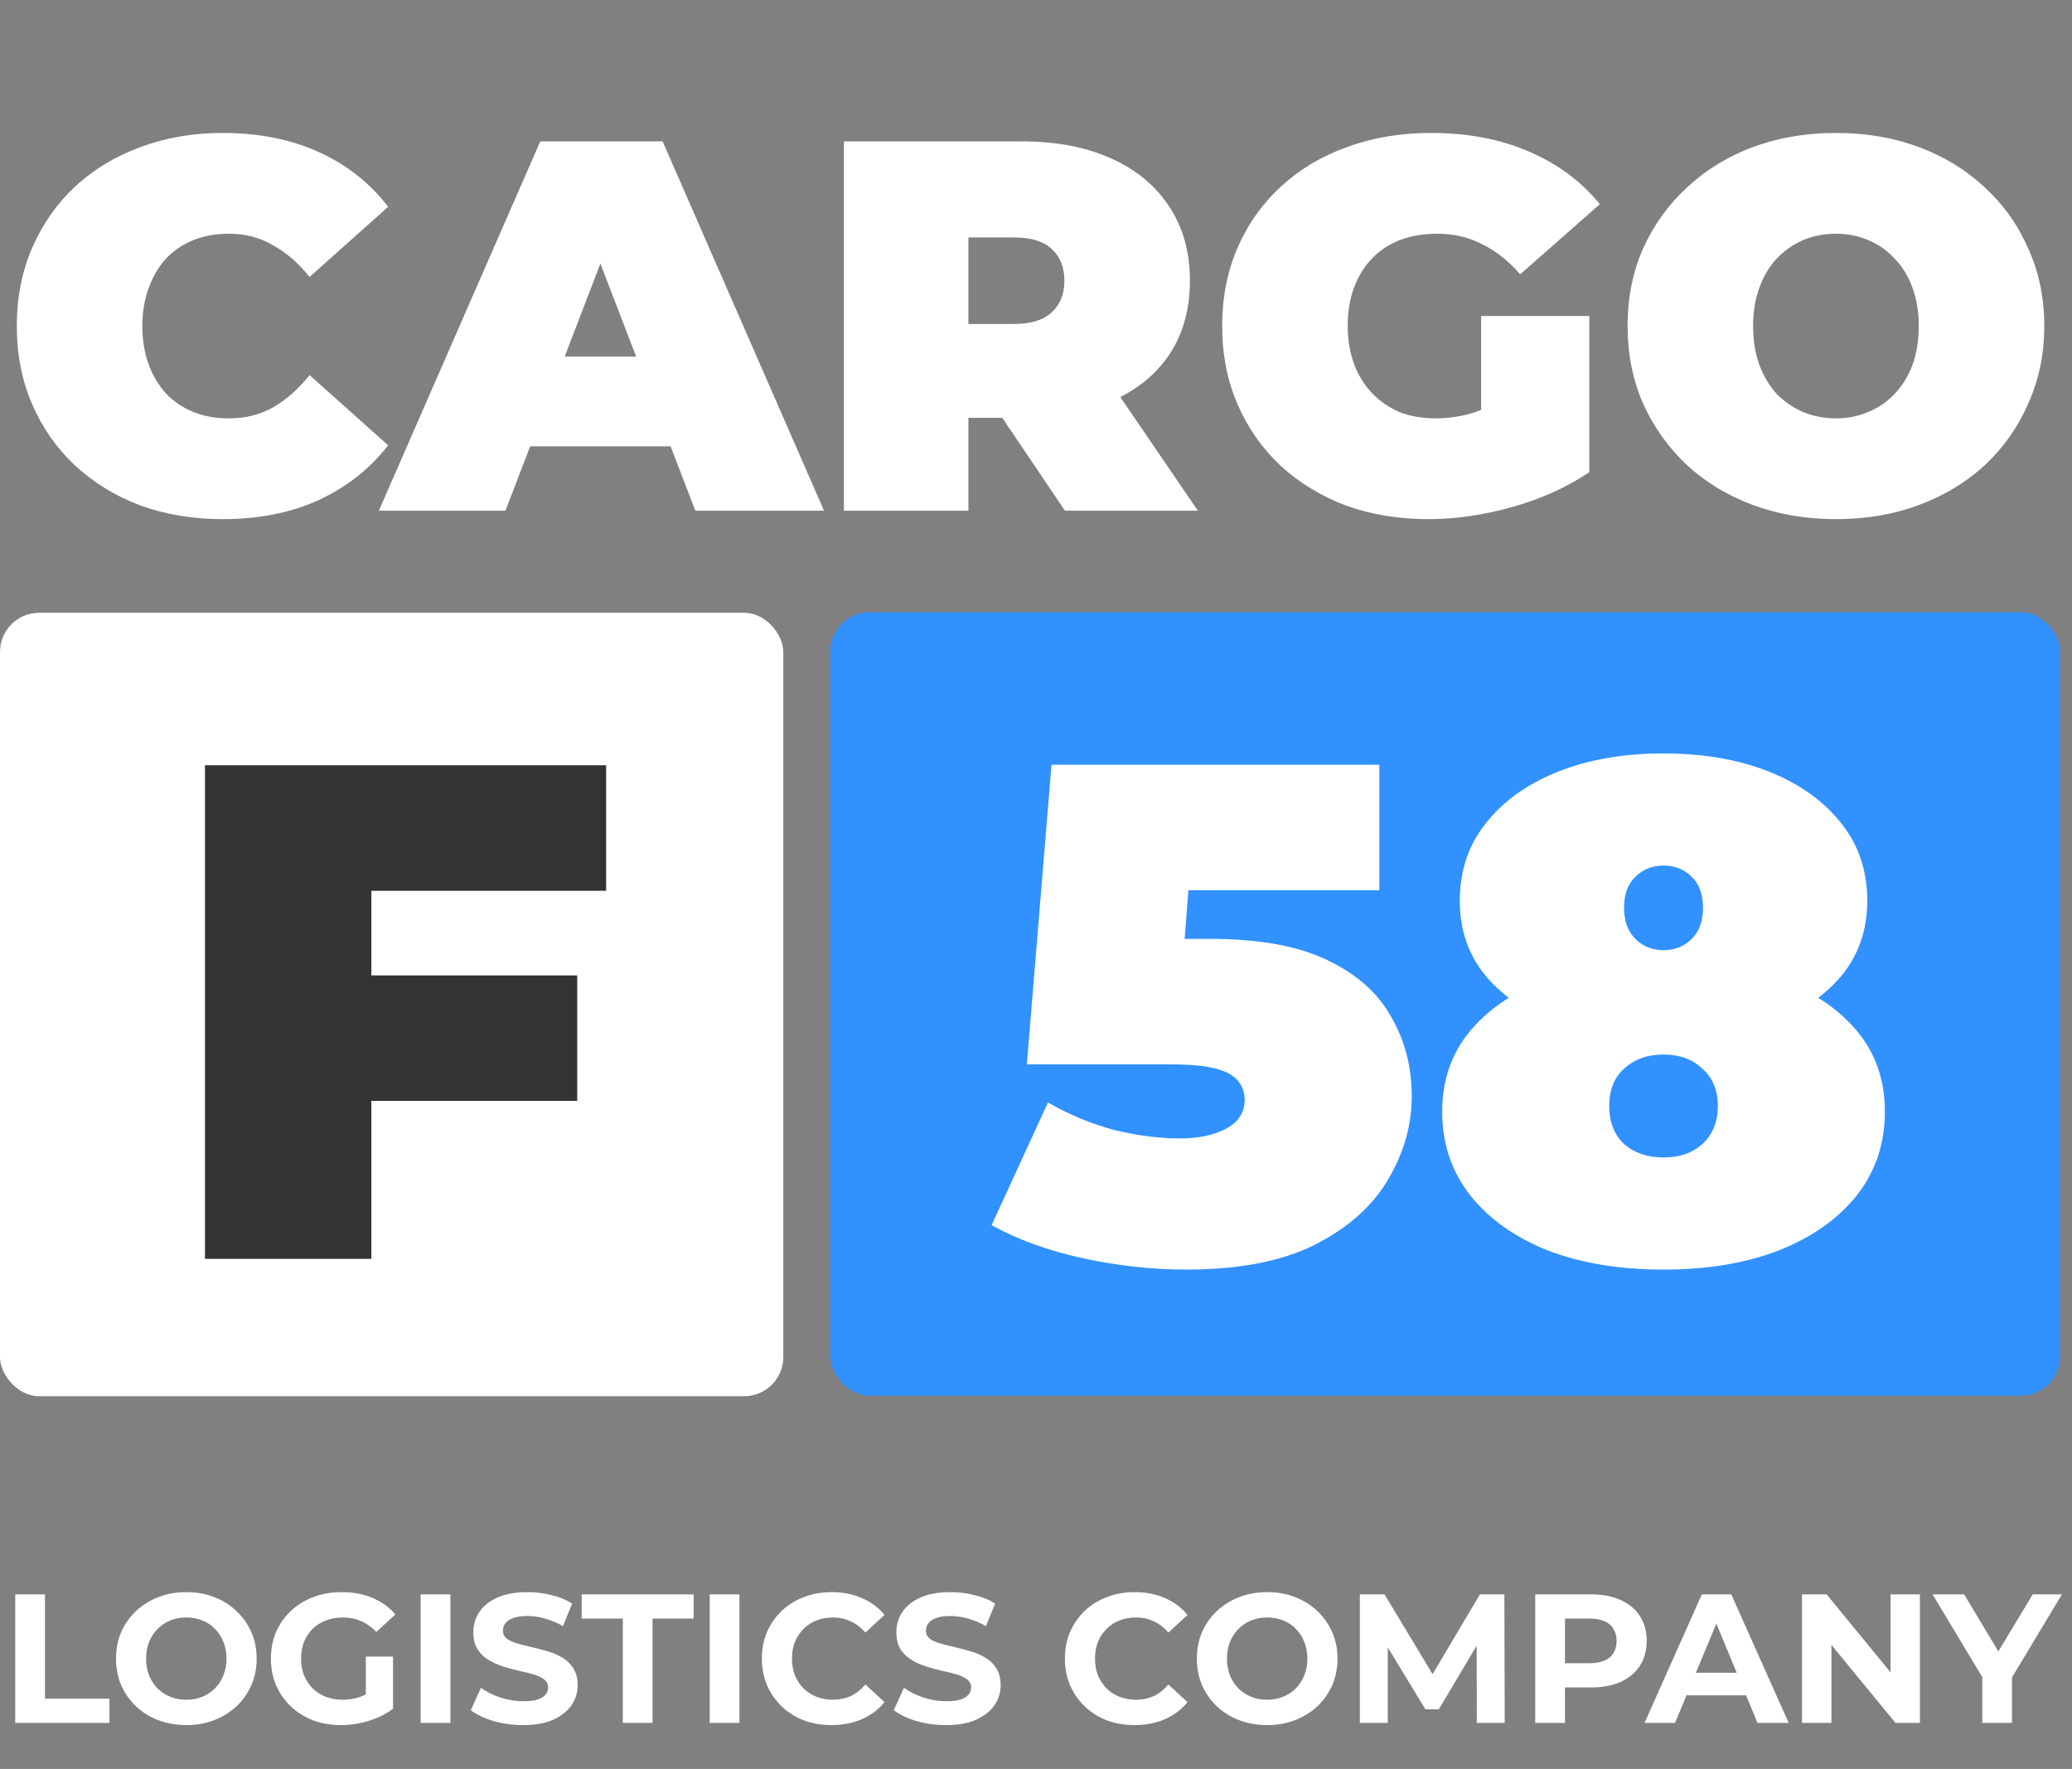
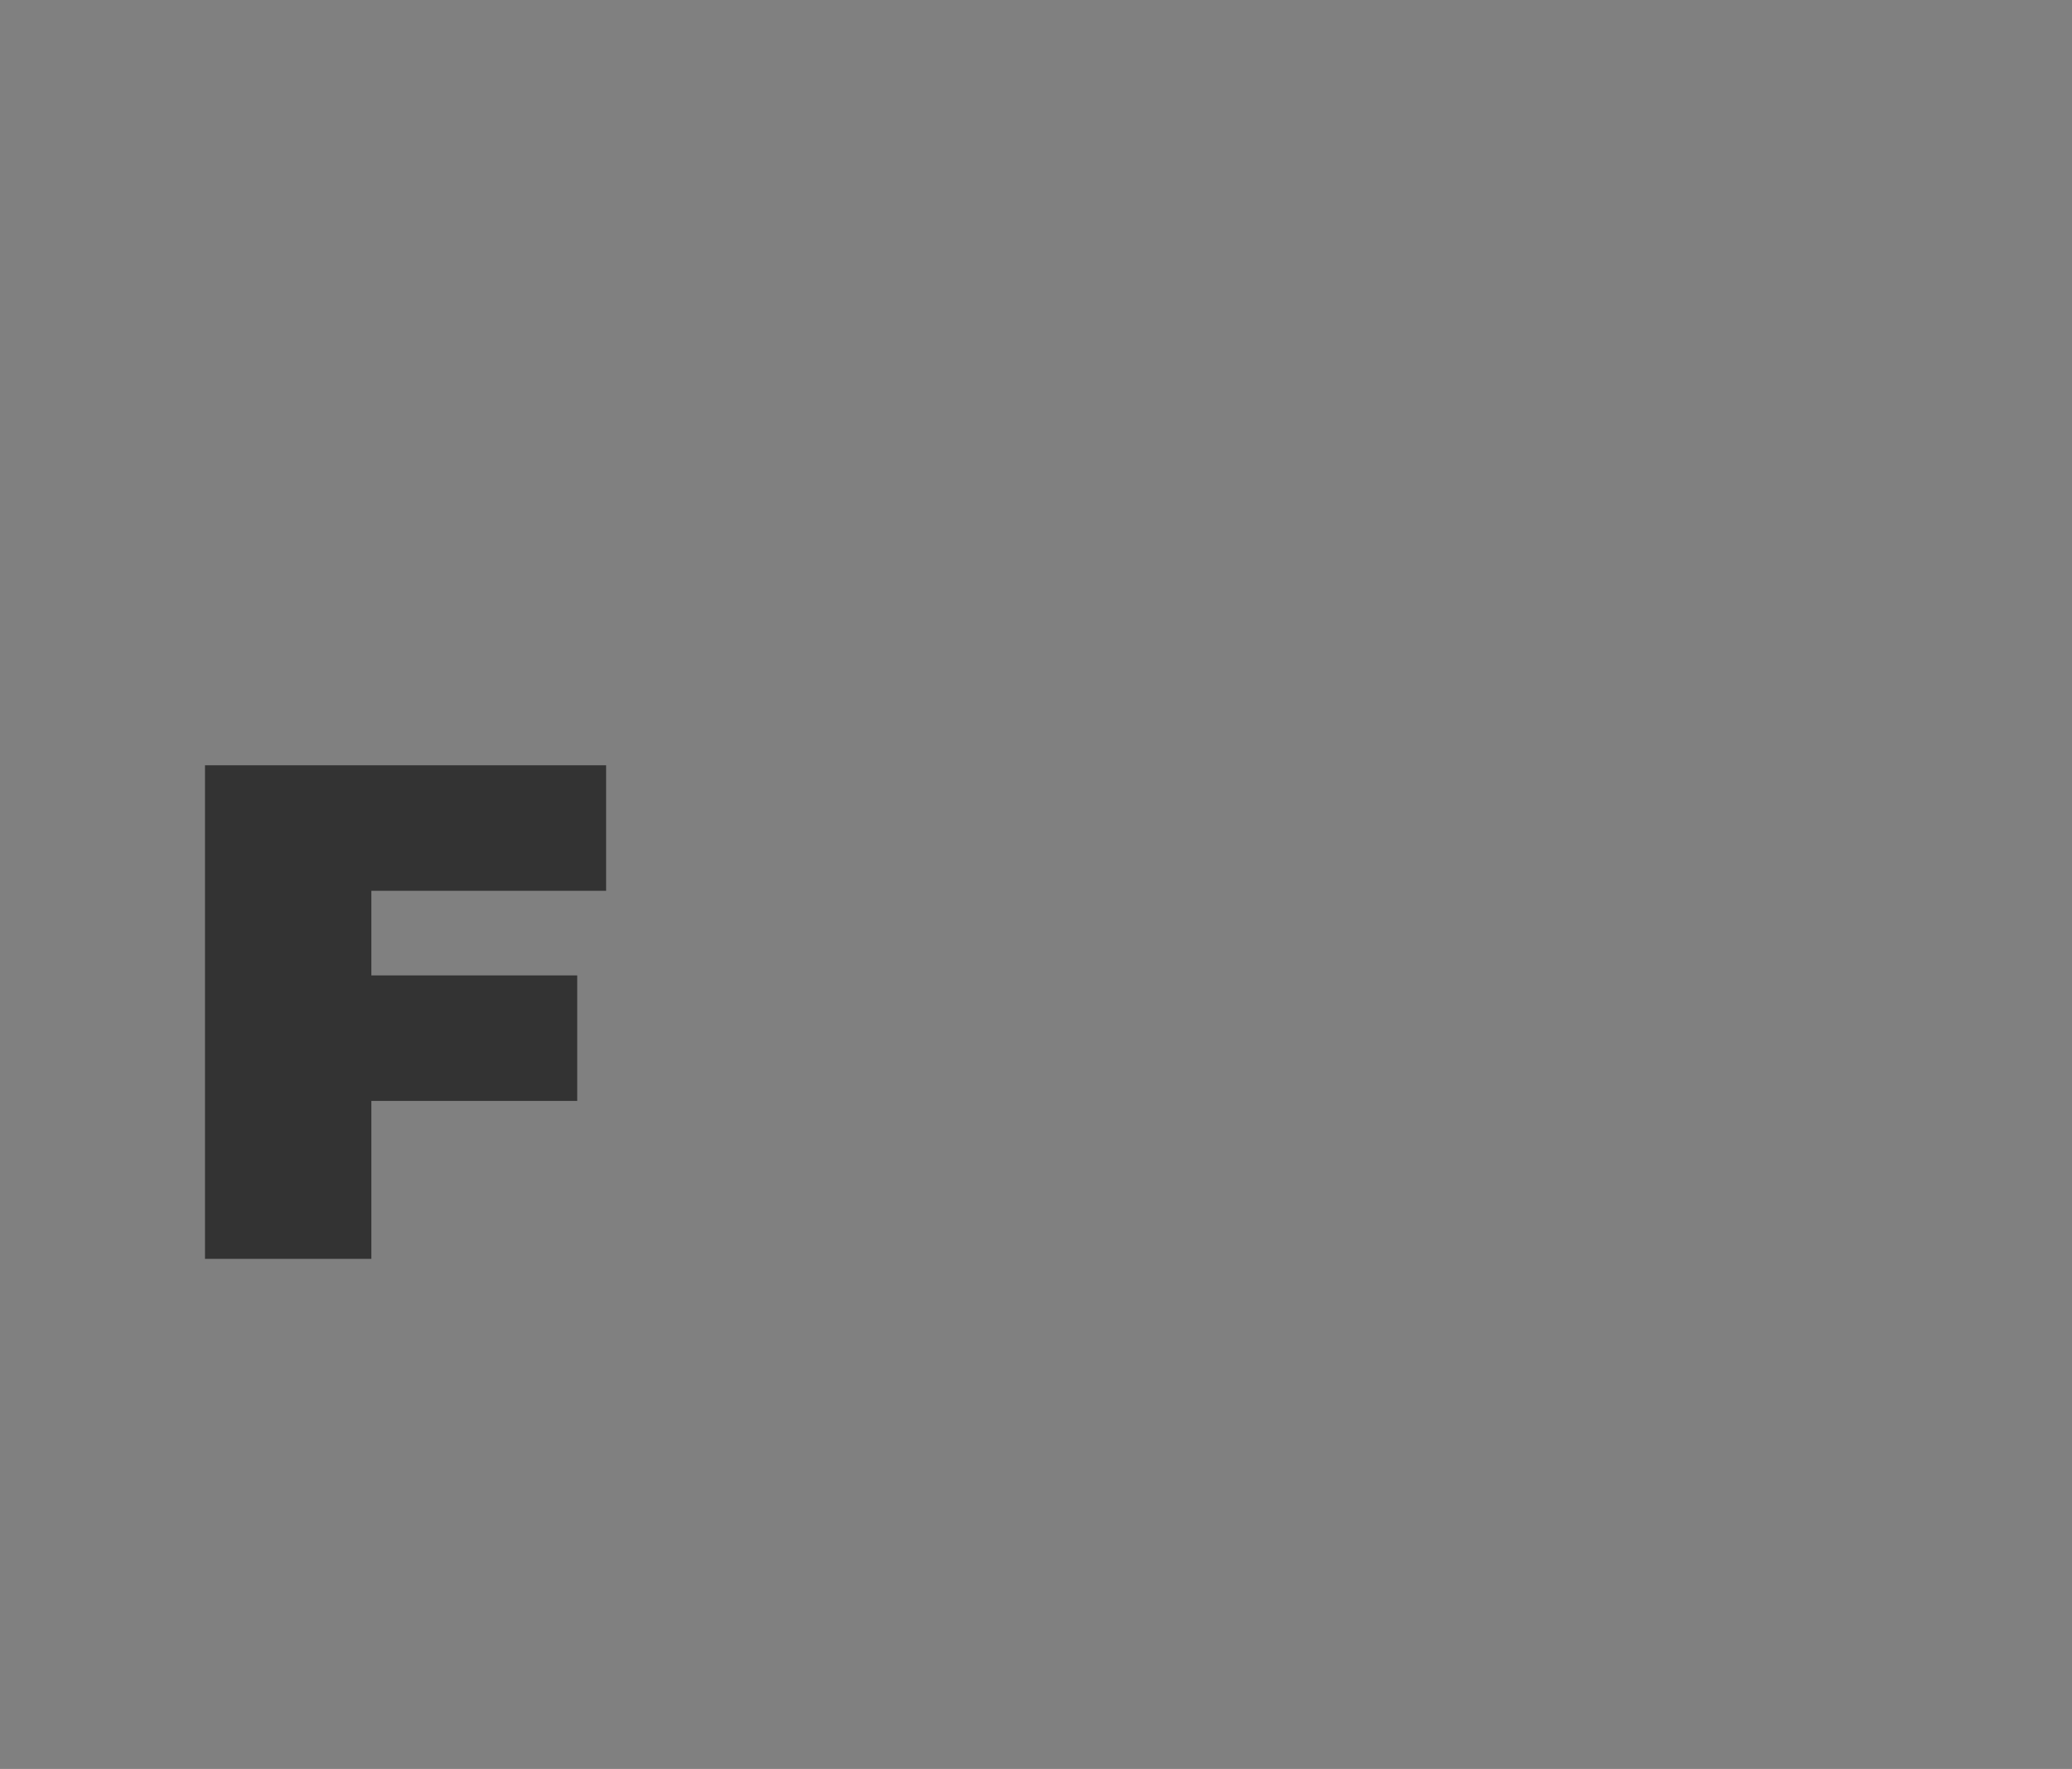
<svg xmlns="http://www.w3.org/2000/svg" width="560" height="478" viewBox="0 0 560 478" fill="none">
  <rect x="0" y="0" width="560" height="478" fill="#808080" stroke="none" />
-   <path d="M4.119 465.557V430.819H12.158V459.006H29.576V465.557H4.119ZM50.407 466.152C47.661 466.152 45.114 465.705 42.765 464.812C40.449 463.919 38.431 462.662 36.711 461.041C35.024 459.42 33.7 457.517 32.741 455.334C31.815 453.15 31.351 450.768 31.351 448.188C31.351 445.608 31.815 443.226 32.741 441.042C33.7 438.859 35.04 436.956 36.761 435.335C38.481 433.714 40.499 432.457 42.815 431.564C45.13 430.671 47.645 430.224 50.358 430.224C53.103 430.224 55.618 430.671 57.901 431.564C60.216 432.457 62.218 433.714 63.905 435.335C65.625 436.956 66.965 438.859 67.925 441.042C68.884 443.192 69.364 445.574 69.364 448.188C69.364 450.768 68.884 453.167 67.925 455.384C66.965 457.567 65.625 459.469 63.905 461.09C62.218 462.678 60.216 463.919 57.901 464.812C55.618 465.705 53.12 466.152 50.407 466.152ZM50.358 459.304C51.913 459.304 53.335 459.039 54.625 458.51C55.949 457.981 57.106 457.22 58.099 456.227C59.092 455.235 59.852 454.06 60.382 452.704C60.944 451.347 61.225 449.842 61.225 448.188C61.225 446.534 60.944 445.029 60.382 443.672C59.852 442.316 59.092 441.141 58.099 440.149C57.14 439.156 55.998 438.395 54.675 437.866C53.352 437.337 51.913 437.072 50.358 437.072C48.803 437.072 47.364 437.337 46.04 437.866C44.75 438.395 43.609 439.156 42.616 440.149C41.624 441.141 40.846 442.316 40.284 443.672C39.755 445.029 39.49 446.534 39.49 448.188C39.49 449.809 39.755 451.314 40.284 452.704C40.846 454.06 41.607 455.235 42.566 456.227C43.559 457.22 44.717 457.981 46.04 458.51C47.364 459.039 48.803 459.304 50.358 459.304ZM92.179 466.152C89.433 466.152 86.902 465.722 84.586 464.862C82.303 463.969 80.302 462.711 78.582 461.09C76.894 459.469 75.571 457.567 74.612 455.384C73.685 453.2 73.222 450.802 73.222 448.188C73.222 445.574 73.685 443.176 74.612 440.992C75.571 438.809 76.911 436.907 78.631 435.286C80.351 433.665 82.37 432.424 84.685 431.564C87.001 430.671 89.549 430.224 92.328 430.224C95.404 430.224 98.167 430.737 100.615 431.762C103.096 432.788 105.18 434.277 106.867 436.229L101.707 440.992C100.449 439.669 99.076 438.693 97.588 438.065C96.099 437.403 94.478 437.072 92.725 437.072C91.037 437.072 89.499 437.337 88.109 437.866C86.72 438.395 85.512 439.156 84.487 440.149C83.494 441.141 82.717 442.316 82.154 443.672C81.625 445.029 81.361 446.534 81.361 448.188C81.361 449.809 81.625 451.298 82.154 452.654C82.717 454.011 83.494 455.202 84.487 456.227C85.512 457.22 86.703 457.981 88.06 458.51C89.449 459.039 90.971 459.304 92.625 459.304C94.213 459.304 95.752 459.056 97.24 458.56C98.762 458.03 100.234 457.154 101.657 455.929L106.222 461.735C104.337 463.158 102.137 464.25 99.622 465.011C97.141 465.772 94.66 466.152 92.179 466.152ZM98.878 460.693V447.642H106.222V461.735L98.878 460.693ZM113.69 465.557V430.819H121.729V465.557H113.69ZM141.387 466.152C138.608 466.152 135.945 465.788 133.397 465.06C130.85 464.299 128.799 463.323 127.244 462.132L129.973 456.078C131.462 457.137 133.215 458.014 135.233 458.708C137.284 459.37 139.352 459.701 141.436 459.701C143.024 459.701 144.298 459.552 145.257 459.254C146.25 458.923 146.978 458.477 147.441 457.914C147.904 457.352 148.136 456.707 148.136 455.979C148.136 455.053 147.772 454.325 147.044 453.796C146.316 453.233 145.357 452.787 144.166 452.456C142.975 452.092 141.651 451.761 140.196 451.463C138.773 451.132 137.334 450.735 135.878 450.272C134.456 449.809 133.149 449.214 131.958 448.486C130.767 447.758 129.791 446.799 129.03 445.608C128.302 444.417 127.938 442.895 127.938 441.042C127.938 439.057 128.468 437.254 129.526 435.633C130.618 433.979 132.239 432.672 134.39 431.713C136.573 430.72 139.302 430.224 142.578 430.224C144.761 430.224 146.912 430.489 149.029 431.018C151.146 431.514 153.015 432.275 154.636 433.301L152.155 439.404C150.534 438.478 148.913 437.8 147.292 437.37C145.671 436.907 144.083 436.675 142.528 436.675C140.973 436.675 139.699 436.857 138.707 437.221C137.714 437.585 137.003 438.065 136.573 438.66C136.143 439.223 135.928 439.884 135.928 440.645C135.928 441.538 136.292 442.266 137.02 442.829C137.748 443.358 138.707 443.788 139.898 444.119C141.089 444.45 142.396 444.78 143.818 445.111C145.274 445.442 146.713 445.823 148.136 446.253C149.591 446.683 150.915 447.262 152.106 447.99C153.297 448.717 154.256 449.677 154.984 450.868C155.745 452.059 156.125 453.564 156.125 455.384C156.125 457.335 155.579 459.122 154.488 460.743C153.396 462.364 151.758 463.671 149.575 464.663C147.424 465.656 144.695 466.152 141.387 466.152ZM168.329 465.557V437.37H157.213V430.819H187.484V437.37H176.368V465.557H168.329ZM191.81 465.557V430.819H199.849V465.557H191.81ZM224.717 466.152C222.037 466.152 219.54 465.722 217.224 464.862C214.941 463.969 212.956 462.711 211.269 461.09C209.582 459.469 208.258 457.567 207.299 455.384C206.372 453.2 205.909 450.802 205.909 448.188C205.909 445.574 206.372 443.176 207.299 440.992C208.258 438.809 209.582 436.907 211.269 435.286C212.989 433.665 214.991 432.424 217.273 431.564C219.556 430.671 222.054 430.224 224.767 430.224C227.777 430.224 230.49 430.753 232.905 431.812C235.353 432.838 237.404 434.359 239.058 436.377L233.898 441.141C232.707 439.785 231.383 438.776 229.928 438.114C228.472 437.42 226.884 437.072 225.164 437.072C223.543 437.072 222.054 437.337 220.697 437.866C219.341 438.395 218.167 439.156 217.174 440.149C216.182 441.141 215.404 442.316 214.842 443.672C214.312 445.029 214.048 446.534 214.048 448.188C214.048 449.842 214.312 451.347 214.842 452.704C215.404 454.06 216.182 455.235 217.174 456.227C218.167 457.22 219.341 457.981 220.697 458.51C222.054 459.039 223.543 459.304 225.164 459.304C226.884 459.304 228.472 458.973 229.928 458.311C231.383 457.617 232.707 456.575 233.898 455.185L239.058 459.949C237.404 461.967 235.353 463.505 232.905 464.564C230.49 465.623 227.761 466.152 224.717 466.152ZM255.707 466.152C252.928 466.152 250.265 465.788 247.718 465.06C245.17 464.299 243.119 463.323 241.564 462.132L244.293 456.078C245.782 457.137 247.536 458.014 249.554 458.708C251.605 459.37 253.672 459.701 255.757 459.701C257.345 459.701 258.618 459.552 259.578 459.254C260.57 458.923 261.298 458.477 261.761 457.914C262.224 457.352 262.456 456.707 262.456 455.979C262.456 455.053 262.092 454.325 261.364 453.796C260.636 453.233 259.677 452.787 258.486 452.456C257.295 452.092 255.972 451.761 254.516 451.463C253.094 451.132 251.654 450.735 250.199 450.272C248.776 449.809 247.469 449.214 246.278 448.486C245.087 447.758 244.112 446.799 243.351 445.608C242.623 444.417 242.259 442.895 242.259 441.042C242.259 439.057 242.788 437.254 243.847 435.633C244.939 433.979 246.56 432.672 248.71 431.713C250.894 430.72 253.623 430.224 256.898 430.224C259.082 430.224 261.232 430.489 263.349 431.018C265.467 431.514 267.336 432.275 268.957 433.301L266.476 439.404C264.855 438.478 263.233 437.8 261.612 437.37C259.991 436.907 258.403 436.675 256.848 436.675C255.294 436.675 254.02 436.857 253.027 437.221C252.035 437.585 251.324 438.065 250.894 438.66C250.463 439.223 250.248 439.884 250.248 440.645C250.248 441.538 250.612 442.266 251.34 442.829C252.068 443.358 253.027 443.788 254.218 444.119C255.409 444.45 256.716 444.78 258.139 445.111C259.594 445.442 261.033 445.823 262.456 446.253C263.912 446.683 265.235 447.262 266.426 447.99C267.617 448.717 268.576 449.677 269.304 450.868C270.065 452.059 270.446 453.564 270.446 455.384C270.446 457.335 269.9 459.122 268.808 460.743C267.716 462.364 266.079 463.671 263.895 464.663C261.745 465.656 259.015 466.152 255.707 466.152ZM306.617 466.152C303.937 466.152 301.439 465.722 299.123 464.862C296.841 463.969 294.856 462.711 293.169 461.09C291.481 459.469 290.158 457.567 289.199 455.384C288.272 453.2 287.809 450.802 287.809 448.188C287.809 445.574 288.272 443.176 289.199 440.992C290.158 438.809 291.481 436.907 293.169 435.286C294.889 433.665 296.89 432.424 299.173 431.564C301.456 430.671 303.954 430.224 306.666 430.224C309.677 430.224 312.39 430.753 314.805 431.812C317.253 432.838 319.304 434.359 320.958 436.377L315.797 441.141C314.606 439.785 313.283 438.776 311.827 438.114C310.372 437.42 308.784 437.072 307.063 437.072C305.442 437.072 303.954 437.337 302.597 437.866C301.241 438.395 300.066 439.156 299.074 440.149C298.081 441.141 297.304 442.316 296.741 443.672C296.212 445.029 295.947 446.534 295.947 448.188C295.947 449.842 296.212 451.347 296.741 452.704C297.304 454.06 298.081 455.235 299.074 456.227C300.066 457.22 301.241 457.981 302.597 458.51C303.954 459.039 305.442 459.304 307.063 459.304C308.784 459.304 310.372 458.973 311.827 458.311C313.283 457.617 314.606 456.575 315.797 455.185L320.958 459.949C319.304 461.967 317.253 463.505 314.805 464.564C312.39 465.623 309.66 466.152 306.617 466.152ZM342.532 466.152C339.787 466.152 337.239 465.705 334.89 464.812C332.574 463.919 330.556 462.662 328.836 461.041C327.149 459.42 325.826 457.517 324.866 455.334C323.94 453.15 323.477 450.768 323.477 448.188C323.477 445.608 323.94 443.226 324.866 441.042C325.826 438.859 327.165 436.956 328.886 435.335C330.606 433.714 332.624 432.457 334.94 431.564C337.256 430.671 339.77 430.224 342.483 430.224C345.229 430.224 347.743 430.671 350.026 431.564C352.342 432.457 354.343 433.714 356.03 435.335C357.751 436.956 359.09 438.859 360.05 441.042C361.009 443.192 361.489 445.574 361.489 448.188C361.489 450.768 361.009 453.167 360.05 455.384C359.09 457.567 357.751 459.469 356.03 461.09C354.343 462.678 352.342 463.919 350.026 464.812C347.743 465.705 345.245 466.152 342.532 466.152ZM342.483 459.304C344.038 459.304 345.46 459.039 346.751 458.51C348.074 457.981 349.232 457.22 350.224 456.227C351.217 455.235 351.978 454.06 352.507 452.704C353.069 451.347 353.351 449.842 353.351 448.188C353.351 446.534 353.069 445.029 352.507 443.672C351.978 442.316 351.217 441.141 350.224 440.149C349.265 439.156 348.123 438.395 346.8 437.866C345.477 437.337 344.038 437.072 342.483 437.072C340.928 437.072 339.489 437.337 338.166 437.866C336.875 438.395 335.734 439.156 334.741 440.149C333.749 441.141 332.971 442.316 332.409 443.672C331.88 445.029 331.615 446.534 331.615 448.188C331.615 449.809 331.88 451.314 332.409 452.704C332.971 454.06 333.732 455.235 334.692 456.227C335.684 457.22 336.842 457.981 338.166 458.51C339.489 459.039 340.928 459.304 342.483 459.304ZM367.531 465.557V430.819H374.18L388.969 455.334H385.445L399.985 430.819H406.585L406.684 465.557H399.142L399.092 442.382H400.481L388.869 461.884H385.247L373.386 442.382H375.074V465.557H367.531ZM414.926 465.557V430.819H429.962C433.072 430.819 435.752 431.332 438.001 432.358C440.251 433.35 441.988 434.789 443.212 436.675C444.436 438.561 445.048 440.811 445.048 443.424C445.048 446.005 444.436 448.238 443.212 450.123C441.988 452.009 440.251 453.465 438.001 454.49C435.752 455.483 433.072 455.979 429.962 455.979H419.392L422.965 452.356V465.557H414.926ZM422.965 453.25L419.392 449.429H429.516C431.997 449.429 433.849 448.899 435.074 447.841C436.298 446.782 436.91 445.31 436.91 443.424C436.91 441.505 436.298 440.017 435.074 438.958C433.849 437.899 431.997 437.37 429.516 437.37H419.392L422.965 433.549V453.25ZM444.477 465.557L459.96 430.819H467.9L483.433 465.557H474.996L462.293 434.889H465.469L452.715 465.557H444.477ZM452.219 458.113L454.353 452.009H472.217L474.401 458.113H452.219ZM487.037 465.557V430.819H493.686L514.181 455.83H510.956V430.819H518.895V465.557H512.295L491.751 440.546H494.976V465.557H487.037ZM535.749 465.557V451.364L537.585 456.227L522.301 430.819H530.836L542.547 450.322H537.635L549.396 430.819H557.286L542.001 456.227L543.788 451.364V465.557H535.749Z" fill="white" />
-   <rect y="165.582" width="211.704" height="211.704" rx="10.585" fill="white" />
  <path d="M97.321 263.573H156.005V297.488H97.321V263.573ZM100.369 340.167H55.403V206.794H163.817V240.709H100.369V340.167Z" fill="#333333" />
-   <rect x="224.406" y="165.431" width="332.375" height="211.704" rx="10.585" fill="#3191FF" />
-   <path d="M320.585 343.065C311.439 343.065 302.166 342.048 292.767 340.016C283.367 337.984 275.11 334.999 267.997 331.061L283.24 297.908C288.956 301.211 294.926 303.688 301.15 305.339C307.374 306.863 313.281 307.625 318.87 307.625C323.951 307.625 328.142 306.736 331.445 304.958C334.748 303.179 336.399 300.576 336.399 297.146C336.399 295.241 335.827 293.589 334.684 292.192C333.541 290.668 331.508 289.525 328.587 288.762C325.792 288 321.664 287.619 316.202 287.619H277.524L284.193 206.642H372.791V240.557H300.007L322.68 221.313L318.679 272.948L296.006 253.704H327.063C340.273 253.704 350.816 255.61 358.691 259.42C366.694 263.231 372.473 268.375 376.03 274.853C379.714 281.205 381.555 288.318 381.555 296.193C381.555 304.069 379.396 311.626 375.077 318.867C370.885 325.98 364.28 331.823 355.262 336.396C346.37 340.842 334.811 343.065 320.585 343.065ZM449.603 343.065C437.79 343.065 427.374 341.35 418.355 337.92C409.464 334.363 402.477 329.41 397.396 323.058C392.316 316.58 389.775 309.023 389.775 300.385C389.775 291.747 392.379 284.38 397.587 278.283C402.795 272.186 409.908 267.55 418.927 264.374C427.945 261.199 438.171 259.611 449.603 259.611C461.035 259.611 471.26 261.199 480.279 264.374C489.297 267.55 496.41 272.186 501.618 278.283C506.826 284.38 509.43 291.747 509.43 300.385C509.43 309.023 506.89 316.58 501.809 323.058C496.728 329.41 489.678 334.363 480.66 337.92C471.768 341.35 461.416 343.065 449.603 343.065ZM449.603 312.77C453.921 312.77 457.415 311.563 460.082 309.15C462.877 306.609 464.274 303.179 464.274 298.861C464.274 294.542 462.877 291.176 460.082 288.762C457.415 286.222 453.921 284.952 449.603 284.952C445.284 284.952 441.727 286.222 438.933 288.762C436.265 291.176 434.932 294.542 434.932 298.861C434.932 303.179 436.265 306.609 438.933 309.15C441.727 311.563 445.284 312.77 449.603 312.77ZM449.603 281.332C439.187 281.332 429.787 279.871 421.404 276.949C413.147 273.901 406.606 269.582 401.779 263.993C396.952 258.277 394.538 251.418 394.538 243.415C394.538 235.286 396.888 228.3 401.588 222.457C406.288 216.487 412.766 211.85 421.023 208.548C429.279 205.245 438.806 203.594 449.603 203.594C460.4 203.594 469.926 205.245 478.183 208.548C486.439 211.85 492.917 216.487 497.617 222.457C502.317 228.3 504.667 235.286 504.667 243.415C504.667 251.418 502.254 258.277 497.427 263.993C492.6 269.582 486.058 273.901 477.802 276.949C469.545 279.871 460.146 281.332 449.603 281.332ZM449.603 256.753C452.651 256.753 455.192 255.737 457.224 253.704C459.256 251.672 460.273 248.877 460.273 245.321C460.273 241.637 459.256 238.843 457.224 236.937C455.192 234.905 452.651 233.889 449.603 233.889C446.554 233.889 444.014 234.905 441.981 236.937C439.949 238.843 438.933 241.637 438.933 245.321C438.933 248.877 439.949 251.672 441.981 253.704C444.014 255.737 446.554 256.753 449.603 256.753Z" fill="white" />
-   <path d="M60.141 140.281C52.157 140.281 44.744 139.045 37.901 136.574C31.153 134.008 25.261 130.397 20.224 125.74C15.281 121.083 11.432 115.57 8.676 109.203C5.92 102.835 4.542 95.802 4.542 88.103C4.542 80.405 5.92 73.372 8.676 67.004C11.432 60.637 15.281 55.124 20.224 50.467C25.261 45.81 31.153 42.246 37.901 39.775C44.744 37.209 52.157 35.926 60.141 35.926C69.93 35.926 78.579 37.637 86.087 41.058C93.69 44.48 99.963 49.422 104.905 55.885L83.663 74.845C80.717 71.139 77.438 68.287 73.827 66.292C70.31 64.201 66.319 63.155 61.852 63.155C58.335 63.155 55.151 63.725 52.3 64.866C49.449 66.006 46.978 67.67 44.887 69.856C42.891 72.041 41.323 74.703 40.182 77.839C39.042 80.88 38.471 84.302 38.471 88.103C38.471 91.905 39.042 95.374 40.182 98.51C41.323 101.552 42.891 104.165 44.887 106.351C46.978 108.537 49.449 110.201 52.3 111.341C55.151 112.481 58.335 113.052 61.852 113.052C66.319 113.052 70.31 112.054 73.827 110.058C77.438 107.967 80.717 105.068 83.663 101.362L104.905 120.322C99.963 126.69 93.69 131.632 86.087 135.149C78.579 138.57 69.93 140.281 60.141 140.281ZM102.393 138L146.016 38.207H179.091L222.714 138H187.929L155.711 54.174H168.826L136.607 138H102.393ZM128.339 120.607L136.892 96.372H182.797L191.351 120.607H128.339ZM228.084 138V38.207H276.127C285.441 38.207 293.472 39.728 300.22 42.769C307.063 45.81 312.338 50.182 316.044 55.885C319.751 61.492 321.604 68.145 321.604 75.843C321.604 83.541 319.751 90.194 316.044 95.802C312.338 101.314 307.063 105.543 300.22 108.49C293.472 111.436 285.441 112.909 276.127 112.909H246.759L261.728 99.081V138H228.084ZM287.817 138L263.297 101.647H298.937L323.743 138H287.817ZM261.728 102.787L246.759 87.533H273.989C278.646 87.533 282.067 86.488 284.253 84.397C286.534 82.306 287.675 79.455 287.675 75.843C287.675 72.232 286.534 69.38 284.253 67.29C282.067 65.199 278.646 64.153 273.989 64.153H246.759L261.728 48.899V102.787ZM386.059 140.281C377.98 140.281 370.52 139.045 363.677 136.574C356.929 134.008 351.036 130.397 345.999 125.74C341.057 121.083 337.208 115.57 334.451 109.203C331.695 102.835 330.317 95.802 330.317 88.103C330.317 80.405 331.695 73.372 334.451 67.004C337.208 60.637 341.104 55.124 346.142 50.467C351.179 45.81 357.119 42.246 363.962 39.775C370.9 37.209 378.503 35.926 386.772 35.926C396.656 35.926 405.447 37.589 413.145 40.916C420.939 44.242 427.354 48.994 432.391 55.172L410.864 74.132C407.728 70.521 404.307 67.812 400.6 66.006C396.988 64.106 392.949 63.155 388.482 63.155C384.776 63.155 381.402 63.725 378.36 64.866C375.414 66.006 372.896 67.67 370.805 69.856C368.714 72.041 367.098 74.655 365.958 77.697C364.817 80.738 364.247 84.207 364.247 88.103C364.247 91.81 364.817 95.231 365.958 98.368C367.098 101.409 368.714 104.023 370.805 106.209C372.896 108.395 375.367 110.105 378.218 111.341C381.164 112.481 384.443 113.052 388.055 113.052C391.856 113.052 395.563 112.434 399.174 111.198C402.786 109.868 406.635 107.634 410.722 104.498L429.54 127.593C423.457 131.68 416.519 134.816 408.726 137.002C400.933 139.188 393.377 140.281 386.059 140.281ZM400.315 123.316V85.395H429.54V127.593L400.315 123.316ZM496.195 140.281C488.117 140.281 480.609 138.998 473.671 136.432C466.828 133.866 460.888 130.254 455.85 125.597C450.813 120.845 446.869 115.285 444.018 108.917C441.262 102.55 439.884 95.612 439.884 88.103C439.884 80.5 441.262 73.562 444.018 67.29C446.869 60.922 450.813 55.409 455.85 50.752C460.888 46 466.828 42.341 473.671 39.775C480.609 37.209 488.117 35.926 496.195 35.926C504.369 35.926 511.877 37.209 518.72 39.775C525.563 42.341 531.503 46 536.54 50.752C541.577 55.409 545.474 60.922 548.23 67.29C551.082 73.562 552.507 80.5 552.507 88.103C552.507 95.612 551.082 102.55 548.23 108.917C545.474 115.285 541.577 120.845 536.54 125.597C531.503 130.254 525.563 133.866 518.72 136.432C511.877 138.998 504.369 140.281 496.195 140.281ZM496.195 113.052C499.332 113.052 502.23 112.481 504.892 111.341C507.648 110.201 510.024 108.585 512.02 106.494C514.111 104.308 515.726 101.694 516.867 98.653C518.007 95.517 518.577 92 518.577 88.103C518.577 84.207 518.007 80.738 516.867 77.697C515.726 74.56 514.111 71.947 512.02 69.856C510.024 67.67 507.648 66.006 504.892 64.866C502.23 63.725 499.332 63.155 496.195 63.155C493.059 63.155 490.113 63.725 487.357 64.866C484.695 66.006 482.319 67.67 480.228 69.856C478.233 71.947 476.664 74.56 475.524 77.697C474.383 80.738 473.813 84.207 473.813 88.103C473.813 92 474.383 95.517 475.524 98.653C476.664 101.694 478.233 104.308 480.228 106.494C482.319 108.585 484.695 110.201 487.357 111.341C490.113 112.481 493.059 113.052 496.195 113.052Z" fill="white" />
</svg>